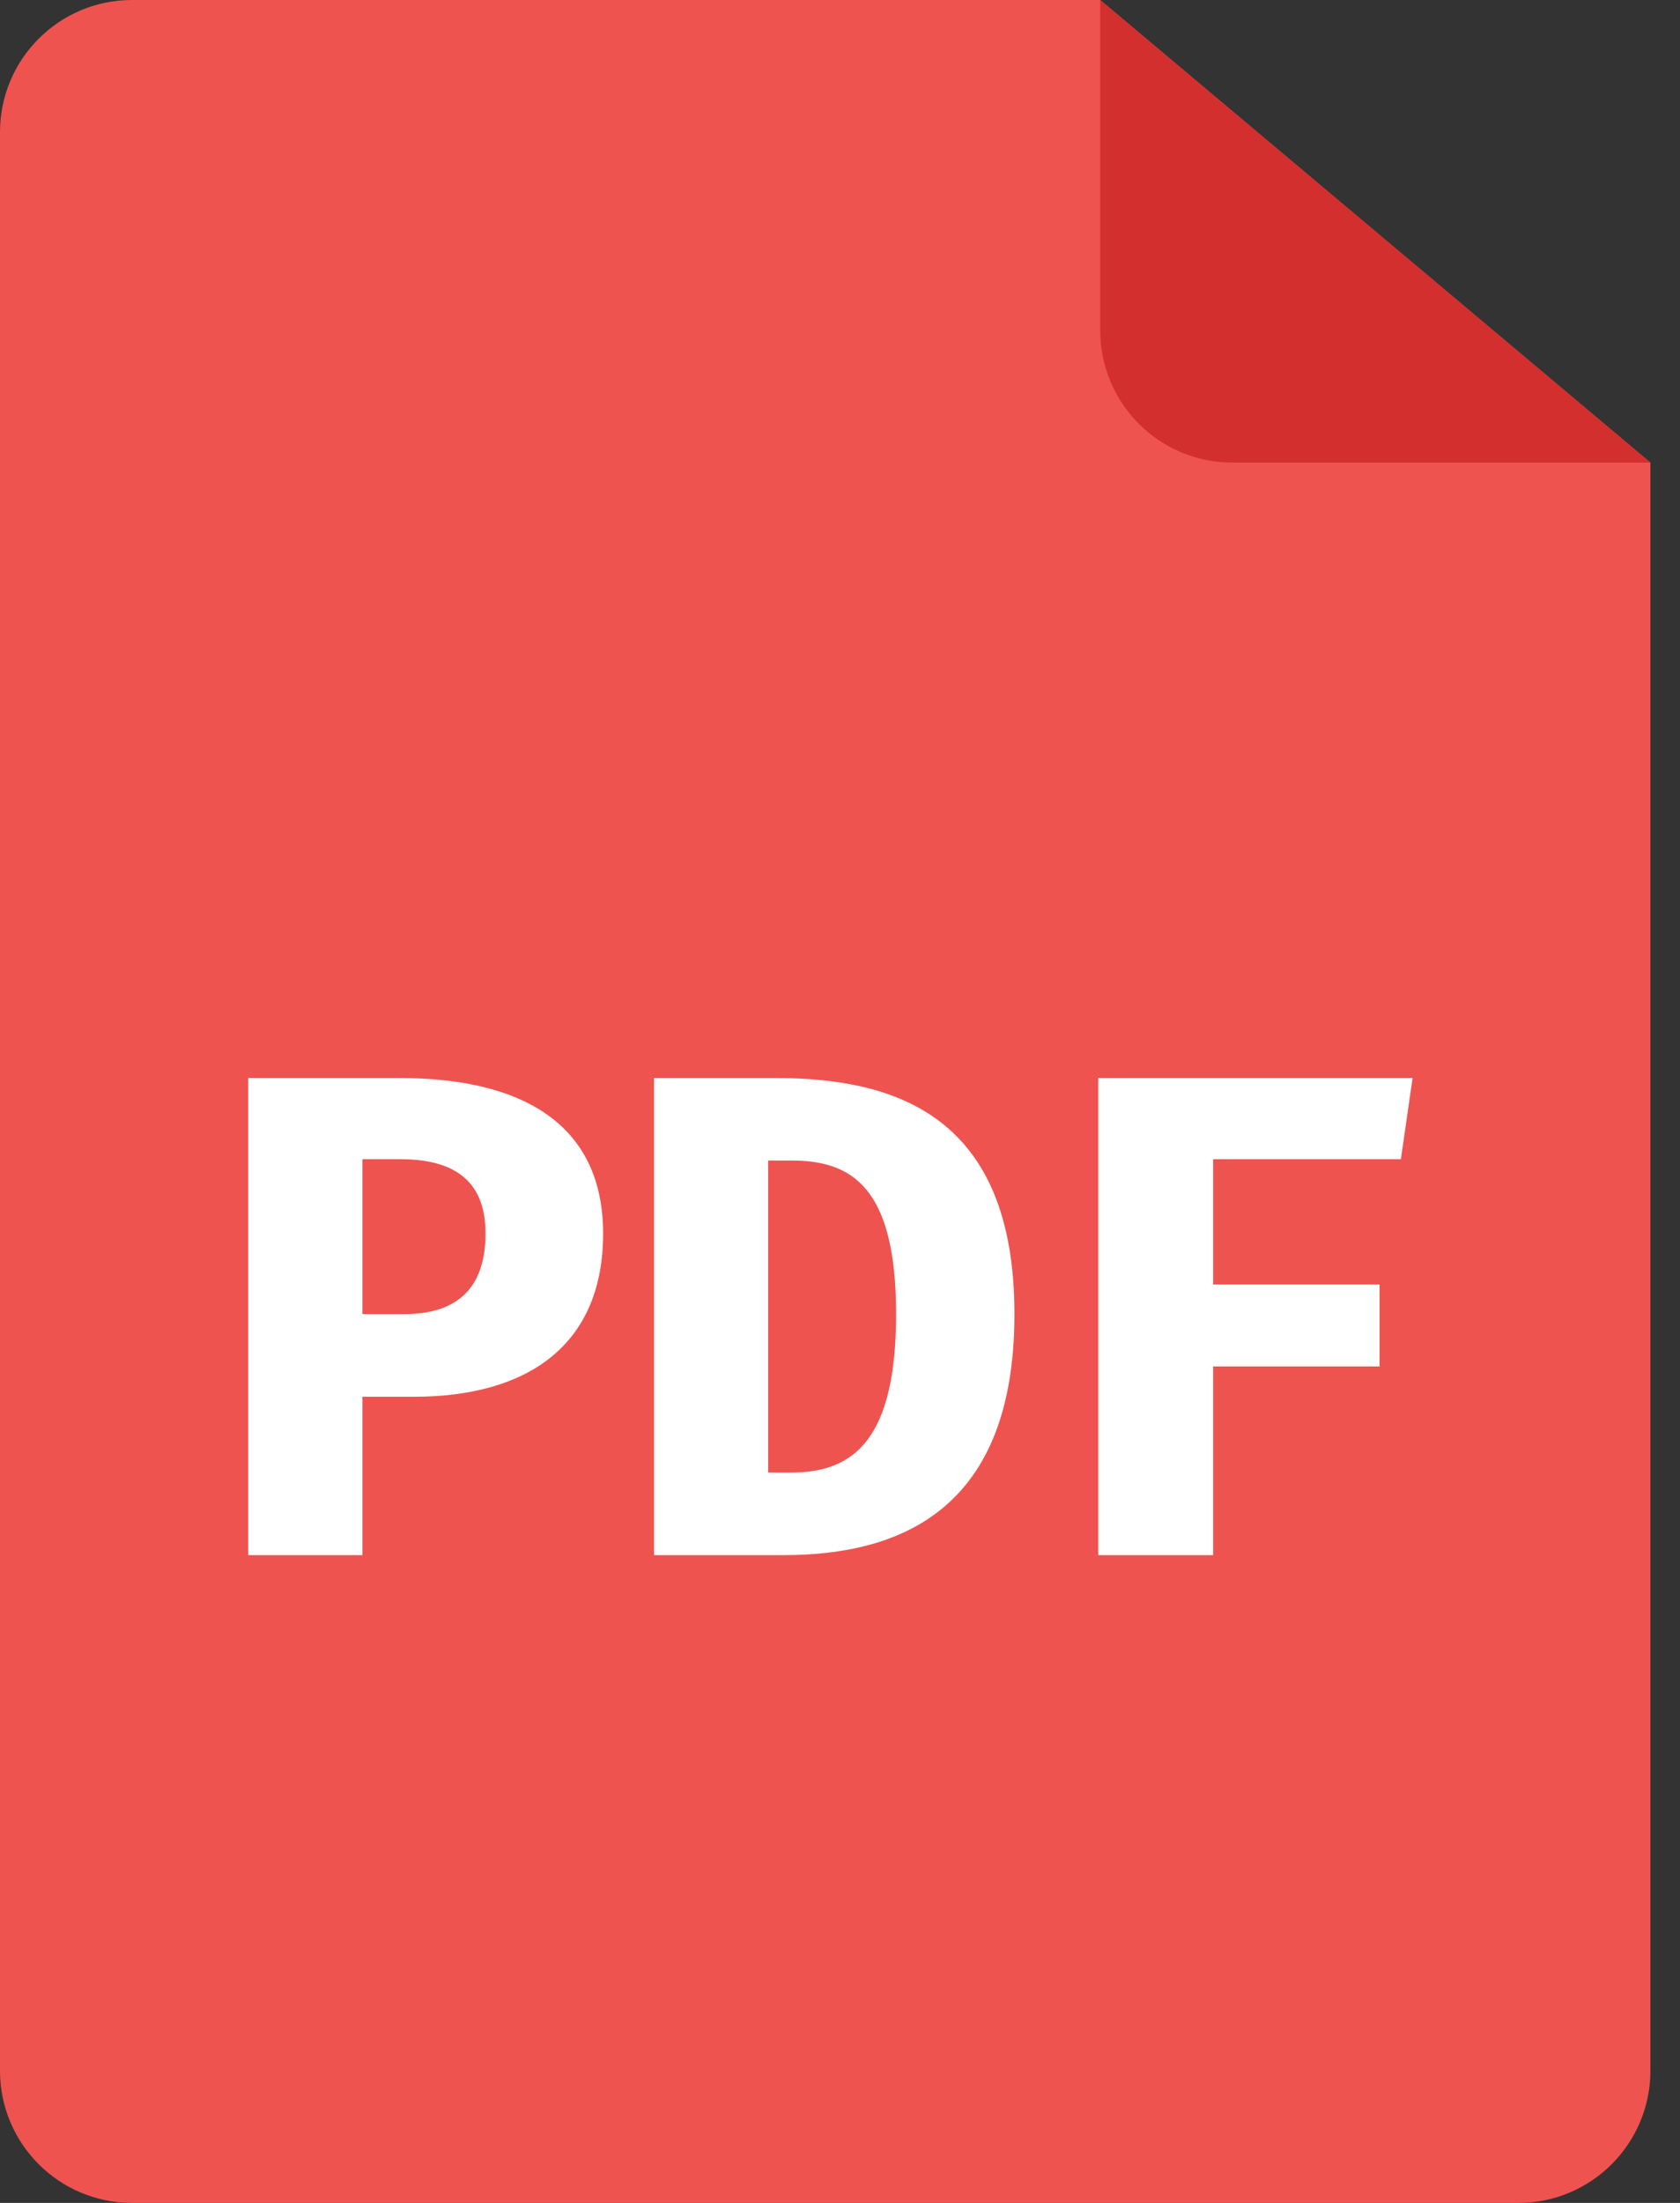
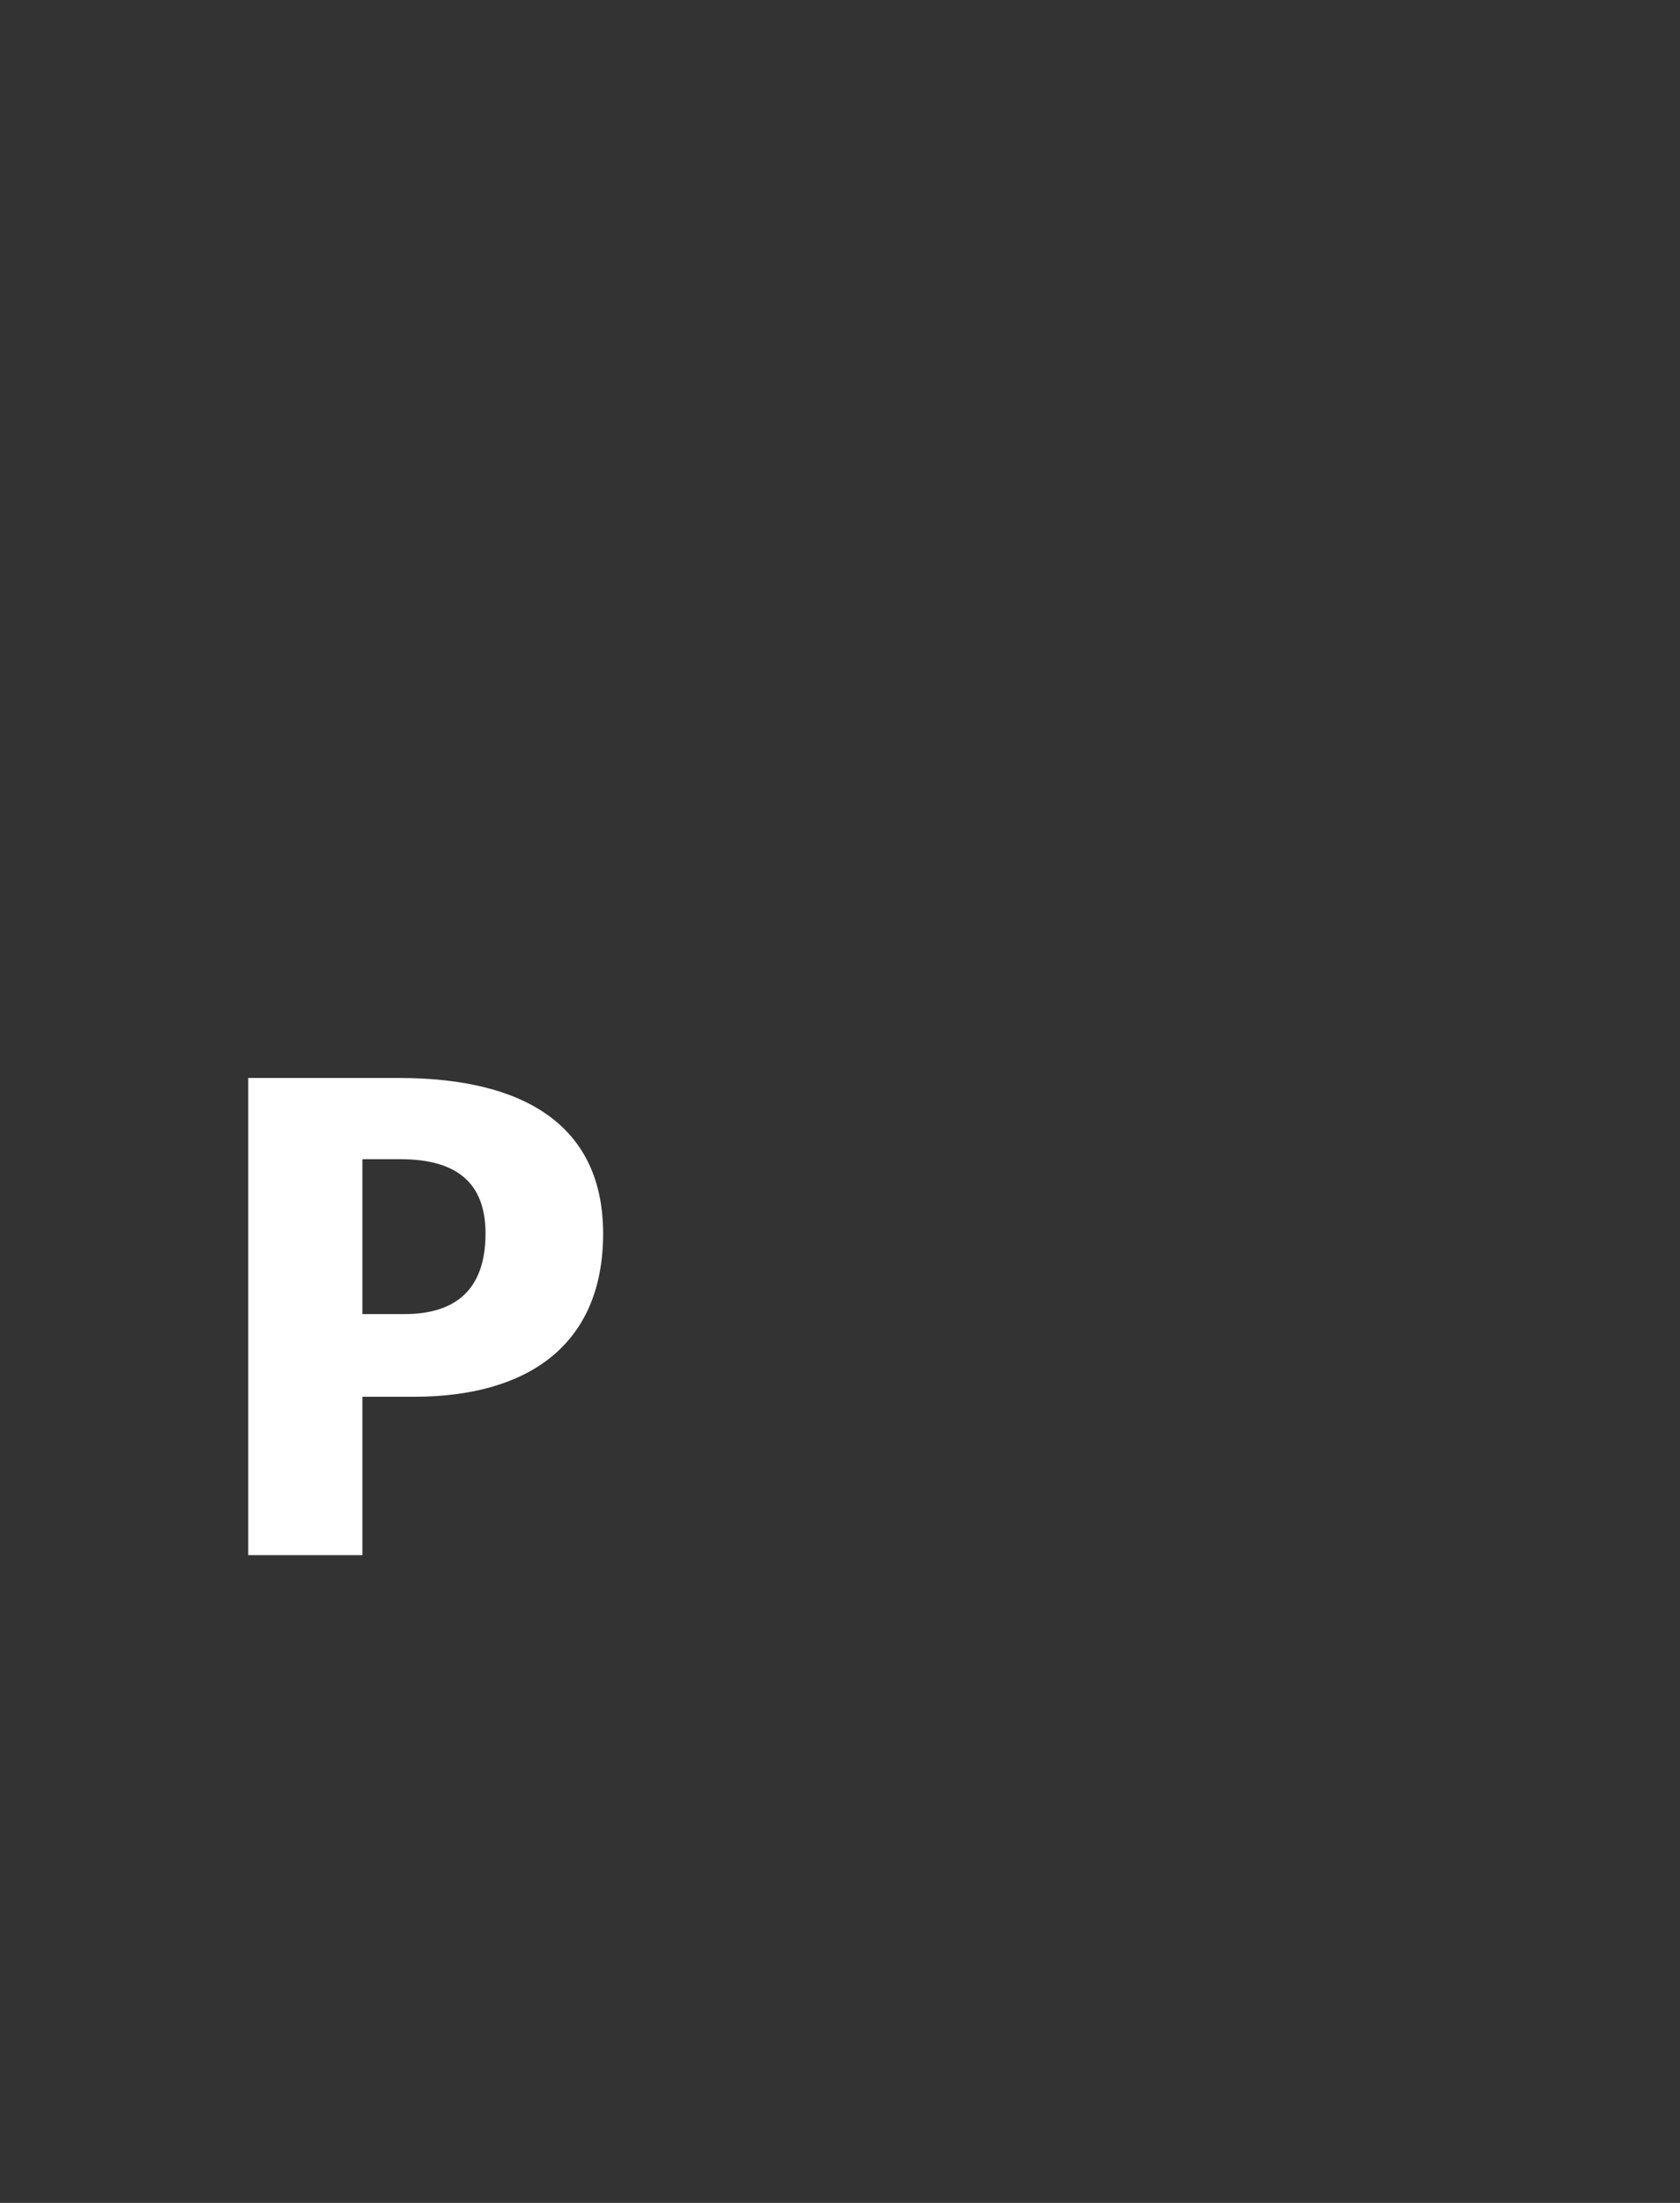
<svg xmlns="http://www.w3.org/2000/svg" width="29" height="38" viewBox="0 0 29 38" fill="none">
  <rect x="0" y="0" width="29" height="38" fill="#333333" stroke="none" />
-   <path d="M0 2.28C0 1.021 1.02 0 2.279 0H18.992L28.489 7.98V35.72C28.489 36.979 27.468 38 26.21 38H2.279C1.02 38 0 36.979 0 35.72V2.28Z" fill="#EF5350" />
-   <path d="M18.992 0V5.7C18.992 6.959 20.013 7.98 21.271 7.98H28.489" fill="#D32F2F" />
  <path d="M7.146 24.094H6.256V26.826H4.285V18.595H6.885C9.129 18.595 10.411 19.473 10.411 21.279C10.411 23.216 9.093 24.094 7.146 24.094ZM6.909 19.996H6.256V22.668H6.98C7.871 22.668 8.381 22.24 8.381 21.278C8.381 20.412 7.894 19.996 6.909 19.996Z" fill="white" />
-   <path d="M13.522 26.826H11.29V18.595H13.379C15.493 18.595 17.511 19.271 17.511 22.669C17.511 26.017 15.575 26.826 13.522 26.826ZM13.664 20.019H13.26V25.401H13.664C14.744 25.401 15.468 24.819 15.468 22.668C15.469 20.472 14.697 20.019 13.664 20.019Z" fill="white" />
-   <path d="M20.941 19.996V22.158H23.814V23.571H20.941V26.826H18.958V18.595H24.384L24.182 19.996H20.941Z" fill="white" />
</svg>